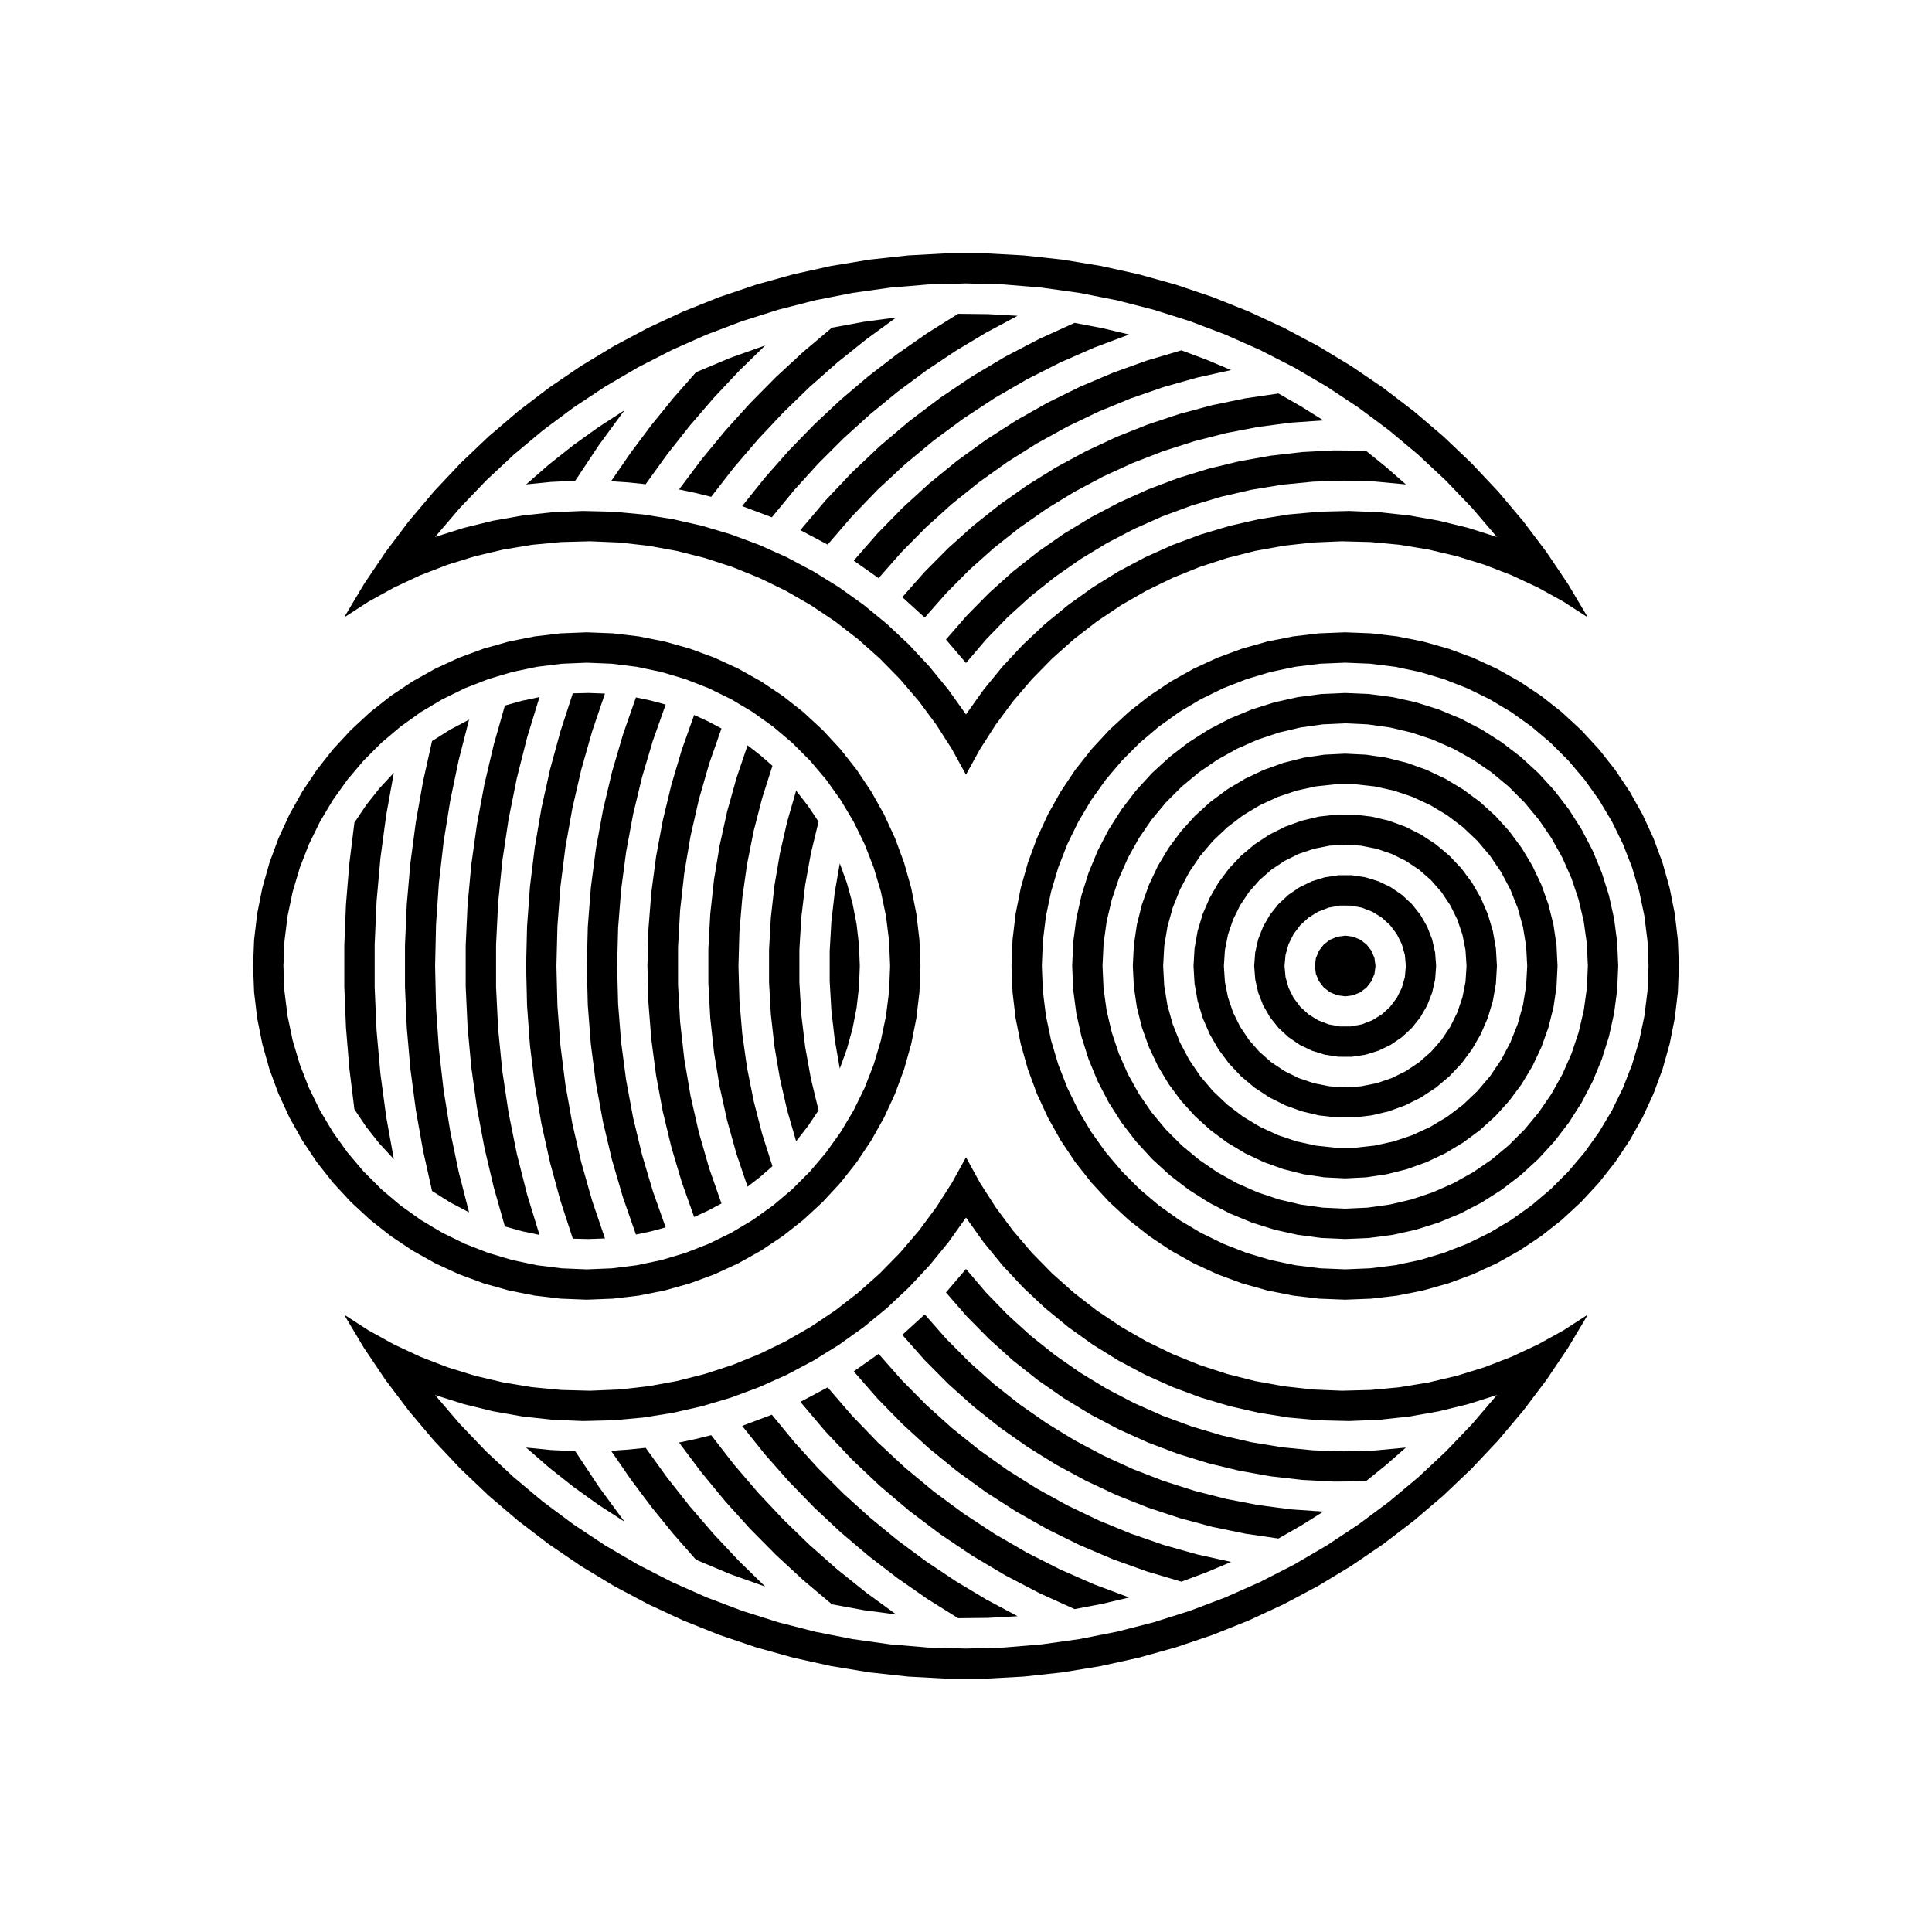
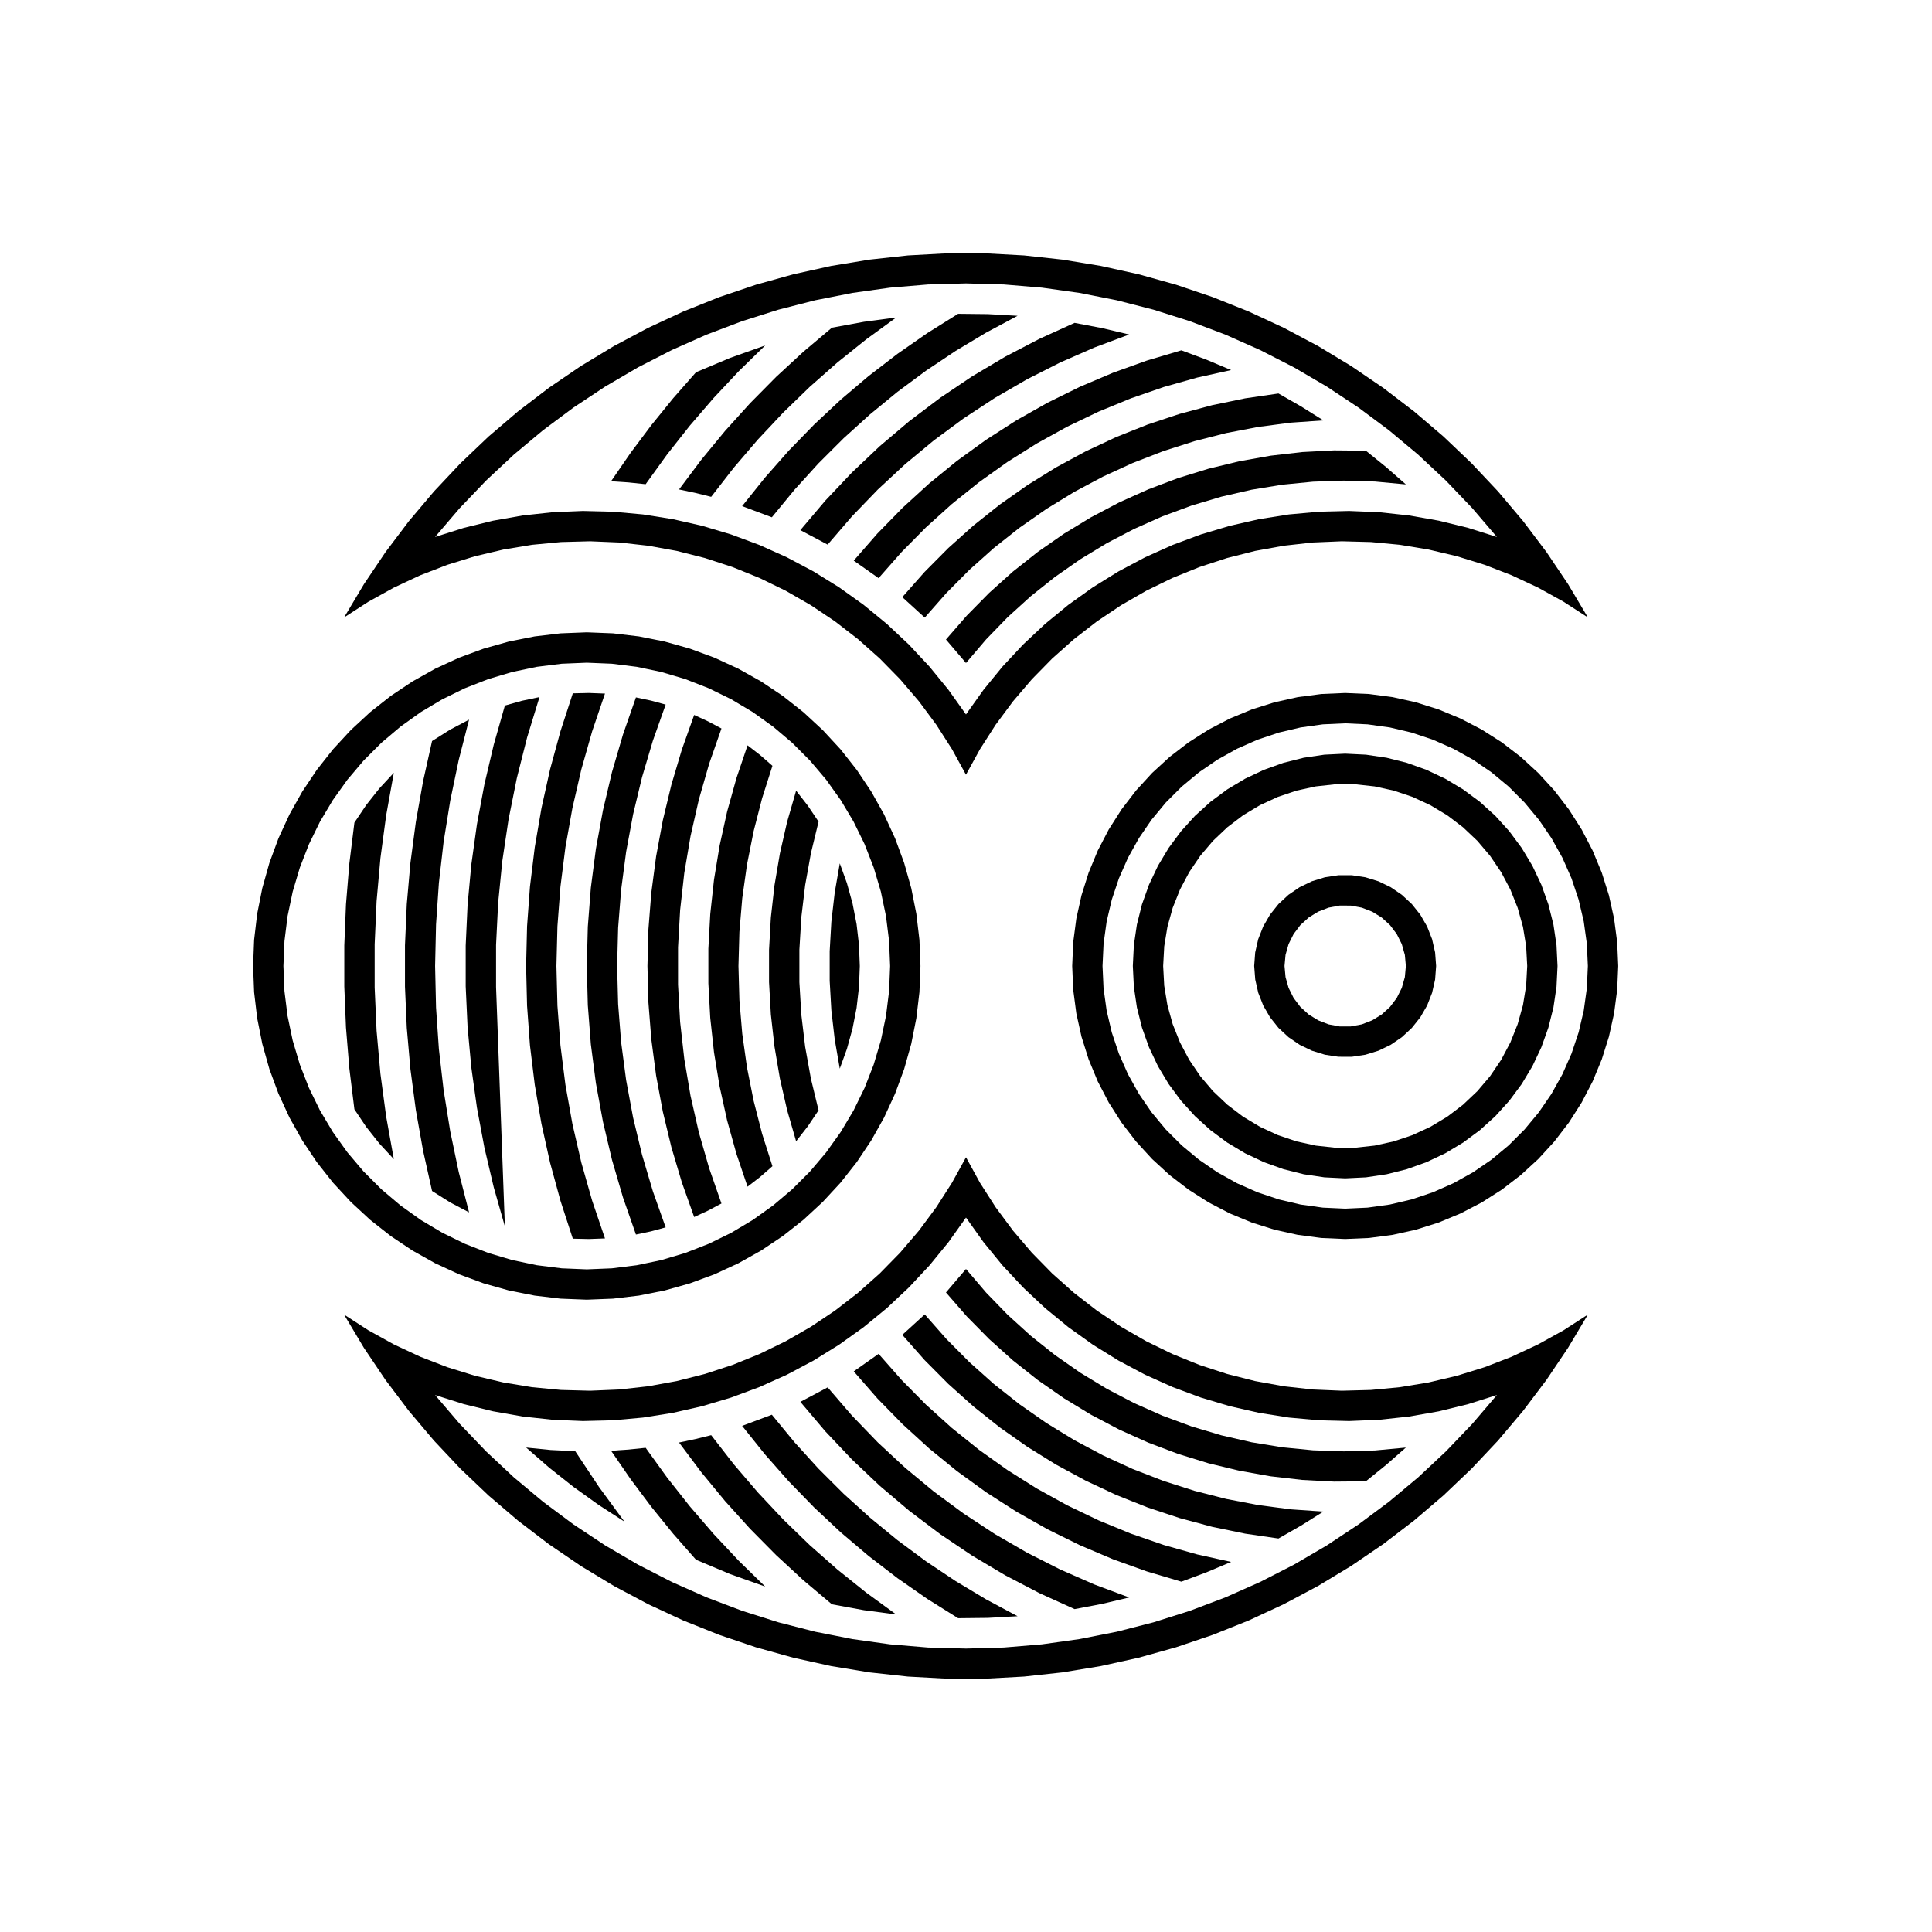
<svg xmlns="http://www.w3.org/2000/svg" fill="#000000" width="800px" height="800px" version="1.1" viewBox="144 144 512 512">
  <g fill-rule="evenodd">
    <path d="m394.69 313.48 5.535-6.359 5.918-6.004 6.273-5.629 6.613-5.231 6.918-4.812 7.207-4.379 7.457-3.926 7.691-3.457 7.883-2.977 8.059-2.484 8.191-1.984 8.301-1.477 8.375-0.961 8.418-0.441 8.43 0.078 5.394 4.363 5.215 4.574-8.18-0.766-8.211-0.242-8.207 0.281-8.176 0.805-8.109 1.328-8.004 1.84-7.875 2.348-7.703 2.844-7.512 3.336-7.281 3.801-7.023 4.262-6.734 4.703-6.426 5.121-6.082 5.519-5.719 5.898-5.328 6.25-5.309-6.223" />
    <path d="m383.12 302.25 5.914-6.691 6.297-6.34 6.652-5.957 6.992-5.559 7.305-5.141 7.594-4.703 7.856-4.254 8.09-3.785 8.301-3.309 8.477-2.816 8.625-2.316 8.75-1.809 8.836-1.293 6.023 3.445 5.875 3.684-8.648 0.605-8.594 1.125-8.516 1.633-8.398 2.144-8.258 2.641-8.086 3.133-7.879 3.609-7.652 4.074-7.394 4.527-7.109 4.961-6.801 5.375-6.465 5.777-6.109 6.152-5.727 6.508-5.949-5.422" />
    <path d="m370.25 292.57 6.269-7.18 6.664-6.812 7.035-6.426 7.391-6.016 7.719-5.594 8.02-5.148 8.297-4.684 8.551-4.211 8.773-3.723 8.969-3.223 9.137-2.711 6.648 2.481 6.539 2.75-9.004 1.992-8.871 2.504-8.715 3.012-8.527 3.504-8.312 3.984-8.07 4.457-7.805 4.914-7.508 5.352-7.188 5.769-6.848 6.176-6.481 6.559-6.094 6.918-6.59-4.644" />
    <path d="m356.1 284.49 6.609-7.809 7.027-7.426 7.426-7.027 7.805-6.609 8.16-6.164 8.484-5.707 8.789-5.227 9.066-4.731 9.312-4.227 7.269 1.387 7.199 1.699-9.242 3.453-9.035 3.961-8.797 4.457-8.539 4.945-8.25 5.41-7.934 5.863-7.594 6.297-7.234 6.711-6.848 7.102-6.438 7.477-7.238-3.836" />
    <path d="m340.67 278.13 6.027-7.519 6.379-7.227 6.719-6.91 7.043-6.582 7.352-6.234 7.641-5.875 7.91-5.504 8.172-5.117 7.883 0.086 7.871 0.445-8.316 4.449-8.086 4.848-7.844 5.238-7.578 5.617-7.293 5.981-6.992 6.328-6.676 6.664-6.34 6.981-5.992 7.285-7.879-2.953" />
    <path d="m323.95 273.71 5.918-7.891 6.269-7.609 6.609-7.316 6.934-7.012 7.246-6.688 7.543-6.356 8.488-1.562 8.555-1.137-7.922 5.766-7.644 6.129-7.348 6.481-7.039 6.82-6.707 7.141-6.371 7.445-6.012 7.738-4.242-1.047-4.277-0.902" />
    <path d="m305.94 271.53 5.195-7.547 5.492-7.332 5.773-7.113 6.047-6.883 9.066-3.812 9.266-3.293-6.961 6.793-6.656 7.086-6.348 7.367-6.023 7.637-5.688 7.887-4.574-0.477-4.59-0.312" />
-     <path d="m296.45 271.4-6.523 0.32-6.5 0.652 6.156-5.363 6.402-5.066 6.637-4.758 6.852-4.438-6.731 9.172-6.293 9.48" />
    <path d="m366.55 427.2-1.336-7.707-0.895-7.769-0.445-7.809v-7.824l0.445-7.809 0.895-7.769 1.336-7.707 1.895 5.242 1.484 5.375 1.07 5.473 0.641 5.535 0.215 5.574-0.215 5.57-0.641 5.539-1.07 5.469-1.484 5.375-1.895 5.242" />
    <path d="m354.98 446.45-2.379-8.242-1.91-8.367-1.441-8.461-0.961-8.527-0.484-8.566v-8.582l0.484-8.566 0.961-8.527 1.441-8.461 1.91-8.363 2.379-8.246 3.121 4 2.828 4.211-2.023 8.355-1.527 8.465-1.02 8.539-0.512 8.586v8.598l0.512 8.586 1.02 8.539 1.527 8.465 2.023 8.355-2.828 4.211-3.121 4" />
    <path d="m342.11 458.48-2.945-8.699-2.469-8.848-1.984-8.969-1.492-9.066-0.996-9.129-0.5-9.176v-9.184l0.5-9.172 0.996-9.133 1.492-9.062 1.984-8.969 2.469-8.852 2.945-8.699 3.379 2.617 3.215 2.809-2.734 8.586-2.246 8.727-1.758 8.836-1.258 8.922-0.758 8.977-0.25 9.008 0.25 9.004 0.758 8.98 1.258 8.918 1.758 8.84 2.246 8.723 2.734 8.586-3.215 2.812-3.379 2.613" />
    <path d="m327.96 466.52-3.258-9.16-2.773-9.316-2.277-9.449-1.777-9.555-1.273-9.637-0.766-9.691-0.258-9.715 0.258-9.719 0.766-9.691 1.273-9.633 1.777-9.559 2.277-9.449 2.773-9.316 3.258-9.156 3.668 1.691 3.566 1.895-3.262 9.344-2.734 9.512-2.195 9.652-1.656 9.758-1.105 9.84-0.555 9.883v9.898l0.555 9.883 1.105 9.836 1.656 9.758 2.195 9.652 2.734 9.512 3.262 9.348-3.566 1.895-3.668 1.691" />
    <path d="m312.53 471.17-3.426-9.809-2.918-9.977-2.394-10.113-1.871-10.219-1.34-10.309-0.805-10.359-0.27-10.387 0.27-10.391 0.805-10.359 1.34-10.305 1.871-10.223 2.394-10.113 2.918-9.973 3.426-9.812 3.969 0.84 3.91 1.062-3.383 9.539-2.879 9.703-2.367 9.84-1.848 9.949-1.324 10.035-0.797 10.09-0.266 10.117 0.266 10.117 0.797 10.086 1.324 10.035 1.848 9.949 2.367 9.84 2.879 9.703 3.383 9.539-3.91 1.062-3.969 0.84" />
    <path d="m295.8 472.26-3.258-10.004-2.773-10.148-2.277-10.273-1.777-10.375-1.273-10.445-0.766-10.492-0.254-10.52 0.254-10.523 0.766-10.492 1.273-10.445 1.777-10.371 2.277-10.273 2.773-10.152 3.258-10.004 4.266-0.094 4.258 0.16-3.387 9.969-2.879 10.129-2.367 10.258-1.848 10.367-1.32 10.445-0.797 10.5-0.266 10.527 0.266 10.523 0.797 10.5 1.32 10.445 1.848 10.367 2.367 10.258 2.879 10.129 3.387 9.969-4.258 0.16-4.266-0.094" />
-     <path d="m277.8 469.02-2.949-10.367-2.473-10.492-1.98-10.594-1.492-10.676-0.996-10.734-0.496-10.77v-10.777l0.496-10.77 0.996-10.734 1.492-10.676 1.98-10.594 2.473-10.492 2.949-10.367 4.547-1.27 4.621-0.969-3.269 10.664-2.734 10.812-2.195 10.938-1.652 11.031-1.105 11.098-0.551 11.141v11.152l0.551 11.141 1.105 11.102 1.652 11.031 2.195 10.934 2.734 10.812 3.269 10.664-4.621-0.969-4.547-1.27" />
+     <path d="m277.8 469.02-2.949-10.367-2.473-10.492-1.98-10.594-1.492-10.676-0.996-10.734-0.496-10.77v-10.777l0.496-10.77 0.996-10.734 1.492-10.676 1.98-10.594 2.473-10.492 2.949-10.367 4.547-1.27 4.621-0.969-3.269 10.664-2.734 10.812-2.195 10.938-1.652 11.031-1.105 11.098-0.551 11.141v11.152" />
    <path d="m258.5 459.62-2.383-10.684-1.914-10.777-1.438-10.848-0.961-10.902-0.48-10.934v-10.945l0.48-10.934 0.961-10.906 1.438-10.848 1.914-10.777 2.383-10.68 4.793-3.027 5.016-2.644-2.738 10.672-2.25 10.785-1.754 10.879-1.258 10.945-0.754 10.992-0.25 11.016 0.25 11.012 0.754 10.992 1.258 10.945 1.754 10.879 2.25 10.785 2.738 10.672-5.016-2.641-4.793-3.027" />
    <path d="m237.92 437.98-1.336-10.809-0.895-10.852-0.445-10.879v-10.891l0.445-10.883 0.895-10.852 1.336-10.809 3.137-4.668 3.492-4.414 3.824-4.125-2.031 11.27-1.523 11.352-1.02 11.406-0.508 11.441v11.449l0.508 11.441 1.02 11.406 1.523 11.352 2.031 11.27-3.824-4.125-3.492-4.414-3.137-4.668" />
    <path d="m540.69 286.3-6.547-7.656-6.965-7.277-7.359-6.879-7.731-6.461-8.078-6.019-8.398-5.562-8.695-5.086-8.965-4.594-9.207-4.086-9.422-3.566-9.605-3.039-9.758-2.5-9.883-1.949-9.977-1.398-10.039-0.84-10.062-0.281-10.07 0.281-10.039 0.84-9.977 1.398-9.883 1.949-9.758 2.5-9.605 3.039-9.422 3.566-9.207 4.086-8.965 4.594-8.695 5.086-8.398 5.562-8.078 6.019-7.731 6.461-7.359 6.879-6.965 7.277-6.547 7.656 7.613-2.41 7.758-1.902 7.867-1.387 7.941-0.859 7.981-0.332 7.984 0.195 7.957 0.723 7.891 1.25 7.789 1.77 7.656 2.281 7.488 2.781 7.285 3.269 7.055 3.746 6.789 4.207 6.496 4.644 6.176 5.066 5.828 5.465 5.453 5.836 5.055 6.184 4.637 6.508 4.633-6.508 5.055-6.184 5.453-5.836 5.828-5.465 6.176-5.066 6.496-4.644 6.789-4.207 7.055-3.746 7.285-3.269 7.488-2.781 7.656-2.281 7.789-1.77 7.891-1.25 7.957-0.723 7.984-0.195 7.981 0.332 7.941 0.859 7.867 1.387 7.758 1.902 7.609 2.41m24.117 21.328-6.469-4.184-6.742-3.731-6.981-3.262-7.188-2.777-7.359-2.277-7.5-1.77-7.602-1.254-7.672-0.727-7.703-0.203-7.699 0.324-7.66 0.852-7.582 1.375-7.469 1.891-7.324 2.394-7.141 2.891-6.93 3.375-6.68 3.84-6.402 4.289-6.094 4.715-5.758 5.121-5.394 5.504-5.004 5.859-4.59 6.188-4.156 6.488-3.711 6.758-3.703-6.758-4.156-6.488-4.59-6.188-5.004-5.859-5.394-5.504-5.758-5.121-6.094-4.715-6.402-4.289-6.68-3.84-6.93-3.375-7.141-2.891-7.324-2.394-7.469-1.891-7.582-1.375-7.66-0.852-7.699-0.324-7.703 0.203-7.672 0.727-7.602 1.254-7.5 1.77-7.359 2.277-7.188 2.777-6.981 3.262-6.742 3.731-6.473 4.184 5.262-8.816 5.734-8.52 6.188-8.195 6.625-7.848 7.039-7.477 7.438-7.082 7.809-6.668 8.16-6.234 8.488-5.781 8.789-5.312 9.062-4.824 9.312-4.324 9.535-3.812 9.727-3.289 9.891-2.758 10.027-2.215 10.133-1.668 10.207-1.113 10.254-0.559h10.27l10.254 0.559 10.207 1.113 10.133 1.668 10.027 2.215 9.891 2.758 9.727 3.289 9.535 3.812 9.312 4.324 9.066 4.824 8.789 5.312 8.488 5.781 8.16 6.234 7.809 6.668 7.438 7.082 7.039 7.477 6.625 7.848 6.188 8.195 5.734 8.52 5.242 8.816" />
    <path d="m540.69 513.7-7.613 2.41-7.758 1.902-7.867 1.387-7.941 0.859-7.981 0.332-7.984-0.195-7.957-0.723-7.891-1.25-7.789-1.77-7.656-2.281-7.488-2.781-7.281-3.269-7.055-3.746-6.789-4.207-6.496-4.644-6.176-5.066-5.828-5.465-5.453-5.836-5.055-6.184-4.633-6.508-4.633 6.508-5.055 6.184-5.453 5.836-5.828 5.465-6.176 5.066-6.496 4.644-6.789 4.207-7.055 3.746-7.285 3.269-7.488 2.781-7.656 2.281-7.789 1.77-7.891 1.25-7.957 0.723-7.984 0.195-7.981-0.332-7.941-0.859-7.867-1.387-7.758-1.902-7.613-2.41 6.547 7.656 6.965 7.277 7.359 6.879 7.731 6.461 8.078 6.019 8.398 5.562 8.695 5.086 8.965 4.594 9.207 4.086 9.422 3.566 9.605 3.039 9.758 2.5 9.883 1.949 9.977 1.398 10.039 0.84 10.066 0.277 10.07-0.281 10.039-0.84 9.977-1.398 9.883-1.949 9.758-2.5 9.605-3.039 9.422-3.566 9.207-4.086 8.965-4.594 8.695-5.086 8.398-5.562 8.078-6.019 7.731-6.461 7.359-6.879 6.965-7.277 6.539-7.652m24.117-21.328-5.262 8.816-5.734 8.52-6.188 8.195-6.625 7.848-7.039 7.477-7.438 7.082-7.809 6.668-8.16 6.234-8.488 5.781-8.789 5.312-9.066 4.824-9.312 4.324-9.535 3.812-9.727 3.289-9.891 2.758-10.027 2.215-10.133 1.668-10.207 1.113-10.254 0.559h-10.27l-10.254-0.559-10.207-1.113-10.133-1.668-10.027-2.215-9.891-2.758-9.727-3.289-9.535-3.812-9.312-4.324-9.062-4.824-8.789-5.312-8.488-5.781-8.16-6.234-7.809-6.668-7.438-7.082-7.039-7.477-6.625-7.848-6.188-8.195-5.734-8.52-5.262-8.816 6.473 4.184 6.742 3.731 6.981 3.262 7.188 2.777 7.359 2.277 7.5 1.77 7.602 1.25 7.672 0.73 7.703 0.203 7.699-0.324 7.66-0.852 7.582-1.375 7.469-1.891 7.324-2.394 7.141-2.891 6.93-3.375 6.68-3.84 6.402-4.289 6.094-4.715 5.758-5.121 5.394-5.504 5.004-5.859 4.59-6.188 4.156-6.488 3.723-6.758 3.703 6.758 4.156 6.488 4.59 6.188 5.004 5.859 5.394 5.504 5.758 5.121 6.094 4.715 6.402 4.289 6.68 3.84 6.93 3.375 7.141 2.891 7.324 2.394 7.469 1.891 7.582 1.375 7.66 0.852 7.699 0.324 7.703-0.203 7.672-0.73 7.602-1.25 7.5-1.77 7.359-2.277 7.188-2.777 6.981-3.262 6.742-3.731 6.477-4.184" />
-     <path d="m420.1 400 0.273 6.641 0.82 6.594 1.363 6.504 1.895 6.367 2.414 6.191 2.918 5.969 3.402 5.707 3.863 5.406 4.293 5.07 4.699 4.699 5.07 4.293 5.406 3.859 5.707 3.402 5.969 2.918 6.191 2.414 6.367 1.895 6.504 1.363 6.594 0.82 6.637 0.273 6.641-0.273 6.594-0.82 6.504-1.363 6.367-1.895 6.191-2.414 5.969-2.918 5.707-3.402 5.406-3.859 5.07-4.293 4.699-4.699 4.293-5.07 3.859-5.406 3.402-5.707 2.918-5.969 2.414-6.191 1.895-6.367 1.363-6.504 0.82-6.594 0.273-6.641-0.273-6.637-0.82-6.594-1.363-6.504-1.895-6.367-2.414-6.191-2.918-5.969-3.402-5.707-3.859-5.406-4.293-5.07-4.699-4.699-5.07-4.293-5.406-3.863-5.707-3.402-5.969-2.918-6.191-2.414-6.367-1.895-6.504-1.363-6.594-0.82-6.641-0.273-6.637 0.273-6.594 0.82-6.504 1.363-6.367 1.895-6.191 2.414-5.969 2.918-5.707 3.402-5.406 3.863-5.07 4.293-4.699 4.699-4.293 5.07-3.863 5.406-3.402 5.707-2.918 5.969-2.414 6.191-1.895 6.367-1.363 6.504-0.82 6.594-0.273 6.637m-8.039 0 0.273-6.938 0.816-6.894 1.355-6.809 1.883-6.684 2.402-6.516 2.906-6.305 3.394-6.059 3.859-5.773 4.301-5.453 4.715-5.098 5.098-4.715 5.453-4.301 5.773-3.859 6.059-3.394 6.305-2.906 6.516-2.402 6.684-1.883 6.809-1.355 6.894-0.816 6.938-0.273 6.938 0.273 6.894 0.816 6.809 1.355 6.684 1.883 6.516 2.402 6.305 2.906 6.059 3.394 5.773 3.859 5.453 4.301 5.098 4.715 4.715 5.098 4.301 5.453 3.859 5.773 3.394 6.059 2.906 6.305 2.402 6.516 1.883 6.684 1.355 6.809 0.816 6.894 0.273 6.938-0.273 6.938-0.816 6.894-1.355 6.809-1.883 6.684-2.402 6.516-2.906 6.305-3.394 6.059-3.859 5.773-4.301 5.453-4.715 5.098-5.098 4.715-5.453 4.301-5.773 3.859-6.059 3.394-6.305 2.906-6.516 2.402-6.684 1.883-6.809 1.355-6.894 0.816-6.938 0.273-6.938-0.273-6.894-0.816-6.809-1.355-6.684-1.883-6.516-2.402-6.305-2.906-6.059-3.394-5.773-3.859-5.453-4.301-5.098-4.715-4.715-5.098-4.301-5.453-3.859-5.773-3.394-6.059-2.906-6.305-2.402-6.516-1.883-6.684-1.355-6.809-0.816-6.894-0.273-6.938" />
    <path d="m219.11 400 0.273 6.641 0.82 6.594 1.363 6.504 1.895 6.367 2.414 6.191 2.918 5.969 3.402 5.707 3.863 5.406 4.293 5.07 4.699 4.699 5.07 4.293 5.406 3.859 5.707 3.402 5.969 2.918 6.191 2.414 6.367 1.895 6.504 1.363 6.602 0.828 6.637 0.273 6.641-0.273 6.594-0.82 6.504-1.363 6.367-1.895 6.191-2.414 5.969-2.918 5.707-3.402 5.406-3.859 5.07-4.293 4.699-4.699 4.293-5.07 3.859-5.406 3.402-5.707 2.918-5.969 2.414-6.191 1.895-6.367 1.363-6.504 0.82-6.594 0.273-6.641-0.273-6.637-0.82-6.594-1.363-6.504-1.895-6.367-2.414-6.191-2.918-5.969-3.402-5.707-3.859-5.406-4.293-5.07-4.699-4.699-5.07-4.293-5.406-3.863-5.707-3.402-5.969-2.918-6.191-2.414-6.367-1.895-6.504-1.363-6.594-0.82-6.641-0.273-6.637 0.273-6.594 0.82-6.504 1.363-6.367 1.895-6.191 2.414-5.969 2.918-5.707 3.402-5.406 3.863-5.07 4.293-4.699 4.699-4.293 5.07-3.863 5.406-3.402 5.707-2.918 5.969-2.414 6.191-1.895 6.367-1.363 6.504-0.82 6.594-0.281 6.629m-8.039 0 0.273-6.938 0.816-6.894 1.355-6.809 1.883-6.684 2.402-6.516 2.906-6.305 3.394-6.059 3.859-5.773 4.301-5.453 4.715-5.098 5.098-4.715 5.453-4.301 5.773-3.859 6.059-3.394 6.305-2.906 6.516-2.402 6.684-1.883 6.809-1.355 6.894-0.816 6.938-0.273 6.938 0.273 6.894 0.816 6.809 1.355 6.684 1.883 6.516 2.402 6.305 2.906 6.059 3.394 5.773 3.859 5.453 4.301 5.098 4.715 4.715 5.098 4.301 5.453 3.859 5.773 3.394 6.059 2.906 6.305 2.402 6.516 1.883 6.684 1.355 6.809 0.816 6.894 0.273 6.938-0.273 6.938-0.816 6.894-1.355 6.809-1.883 6.684-2.402 6.516-2.906 6.305-3.394 6.059-3.859 5.773-4.301 5.453-4.715 5.098-5.098 4.715-5.453 4.301-5.773 3.859-6.059 3.394-6.305 2.906-6.516 2.402-6.684 1.883-6.809 1.355-6.894 0.816-6.938 0.273-6.938-0.273-6.894-0.816-6.809-1.355-6.684-1.883-6.516-2.402-6.305-2.906-6.059-3.394-5.773-3.859-5.453-4.301-5.098-4.715-4.715-5.098-4.301-5.453-3.859-5.773-3.394-6.059-2.906-6.305-2.402-6.516-1.883-6.684-1.355-6.809-0.816-6.894-0.273-6.938" />
-     <path d="m492.45 400 0.273-2.082 0.805-1.941 1.277-1.664 1.664-1.277 1.941-0.801 2.078-0.277 2.082 0.277 1.938 0.801 1.664 1.277 1.281 1.664 0.801 1.941 0.273 2.082-0.273 2.078-0.801 1.941-1.281 1.664-1.664 1.277-1.938 0.805-2.082 0.273-2.078-0.273-1.941-0.805-1.664-1.277-1.277-1.664-0.805-1.941-0.273-2.078" />
    <path d="m484.41 400 0.273 2.953 0.812 2.856 1.324 2.656 1.789 2.367 2.191 2 2.523 1.562 2.766 1.07 2.918 0.547h2.969l2.918-0.547 2.766-1.07 2.523-1.562 2.191-2 1.789-2.367 1.324-2.656 0.812-2.856 0.273-2.953-0.273-2.953-0.812-2.852-1.324-2.656-1.789-2.367-2.191-2-2.523-1.562-2.766-1.07-2.918-0.547-2.973-0.004-2.918 0.547-2.766 1.07-2.523 1.562-2.191 2-1.789 2.367-1.324 2.656-0.809 2.852-0.273 2.957m-8.039 0 0.27-3.594 0.801-3.516 1.316-3.356 1.801-3.121 2.246-2.82 2.641-2.453 2.977-2.031 3.246-1.562 3.445-1.062 3.562-0.539h3.606l3.562 0.539 3.445 1.062 3.246 1.562 2.981 2.031 2.641 2.453 2.246 2.82 1.801 3.121 1.316 3.356 0.801 3.516 0.27 3.594-0.27 3.594-0.801 3.516-1.316 3.356-1.801 3.121-2.246 2.82-2.641 2.453-2.981 2.031-3.246 1.562-3.445 1.062-3.562 0.539-3.594-0.004-3.562-0.539-3.445-1.062-3.246-1.562-2.977-2.031-2.641-2.453-2.246-2.82-1.801-3.121-1.316-3.356-0.801-3.516-0.281-3.59" />
-     <path d="m468.34 400 0.273 4.199 0.82 4.125 1.352 3.984 1.859 3.773 2.336 3.496 2.773 3.164 3.164 2.773 3.496 2.336 3.773 1.859 3.984 1.352 4.125 0.82 4.199 0.273 4.199-0.273 4.125-0.82 3.984-1.352 3.773-1.859 3.496-2.336 3.164-2.773 2.773-3.164 2.336-3.496 1.859-3.773 1.352-3.984 0.82-4.125 0.273-4.199-0.273-4.199-0.82-4.125-1.352-3.984-1.859-3.773-2.336-3.496-2.773-3.164-3.164-2.773-3.496-2.336-3.773-1.859-3.984-1.352-4.125-0.82-4.199-0.273-4.199 0.273-4.125 0.82-3.984 1.352-3.773 1.859-3.496 2.336-3.164 2.773-2.773 3.164-2.336 3.496-1.859 3.773-1.352 3.984-0.82 4.125-0.273 4.199m-8.043 0 0.273-4.668 0.812-4.602 1.34-4.481 1.852-4.293 2.336-4.047 2.793-3.75 3.207-3.398 3.582-3.004 3.906-2.57 4.18-2.098 4.391-1.598 4.551-1.078 4.644-0.543h4.676l4.644 0.543 4.551 1.078 4.391 1.598 4.176 2.098 3.906 2.57 3.582 3.004 3.207 3.398 2.793 3.75 2.336 4.047 1.852 4.293 1.34 4.481 0.812 4.602 0.27 4.668-0.27 4.668-0.812 4.602-1.34 4.481-1.852 4.293-2.336 4.047-2.793 3.75-3.207 3.398-3.582 3.004-3.906 2.57-4.176 2.098-4.391 1.598-4.551 1.078-4.644 0.543h-4.676l-4.644-0.543-4.551-1.078-4.391-1.598-4.18-2.098-3.906-2.57-3.582-3.004-3.207-3.398-2.793-3.75-2.336-4.047-1.852-4.293-1.34-4.481-0.812-4.602-0.273-4.668" />
    <path d="m452.25 400 0.281 5.215 0.844 5.152 1.398 5.031 1.934 4.852 2.445 4.613 2.93 4.324 3.383 3.981 3.793 3.59 4.156 3.16 4.477 2.691 4.742 2.195 4.949 1.668 5.102 1.121 5.191 0.566h5.223l5.191-0.566 5.102-1.121 4.949-1.668 4.742-2.195 4.477-2.691 4.156-3.16 3.793-3.59 3.383-3.981 2.93-4.324 2.445-4.613 1.934-4.852 1.398-5.031 0.844-5.152 0.281-5.215-0.281-5.215-0.844-5.152-1.398-5.031-1.934-4.852-2.445-4.613-2.93-4.324-3.383-3.981-3.793-3.59-4.156-3.16-4.477-2.691-4.742-2.195-4.949-1.668-5.102-1.121-5.191-0.566h-5.223l-5.191 0.566-5.102 1.121-4.949 1.668-4.738 2.184-4.477 2.691-4.156 3.16-3.793 3.59-3.383 3.981-2.93 4.324-2.445 4.613-1.934 4.852-1.398 5.031-0.844 5.152-0.285 5.227m-8.039 0 0.27-5.516 0.809-5.461 1.344-5.356 1.859-5.199 2.359-4.992 2.84-4.738 3.289-4.438 3.707-4.094 4.094-3.707 4.438-3.289 4.738-2.84 4.992-2.359 5.199-1.859 5.356-1.344 5.461-0.809 5.516-0.27 5.516 0.27 5.461 0.809 5.356 1.344 5.199 1.859 4.992 2.359 4.738 2.84 4.438 3.289 4.094 3.707 3.707 4.094 3.289 4.438 2.84 4.738 2.359 4.992 1.859 5.199 1.344 5.356 0.812 5.461 0.27 5.516-0.27 5.516-0.812 5.461-1.344 5.356-1.859 5.199-2.359 4.992-2.84 4.738-3.289 4.438-3.707 4.094-4.094 3.707-4.438 3.289-4.738 2.84-4.992 2.359-5.199 1.859-5.356 1.344-5.461 0.812-5.516 0.27-5.508-0.27-5.461-0.812-5.356-1.344-5.199-1.859-4.992-2.359-4.738-2.84-4.438-3.289-4.094-3.707-3.707-4.094-3.289-4.438-2.84-4.738-2.363-4.988-1.859-5.199-1.344-5.356-0.809-5.461-0.273-5.519" />
    <path d="m436.18 400 0.273 5.934 0.82 5.883 1.359 5.781 1.887 5.633 2.398 5.434 2.891 5.191 3.356 4.902 3.797 4.57 4.199 4.199 4.57 3.797 4.902 3.356 5.191 2.891 5.434 2.398 5.633 1.887 5.781 1.359 5.883 0.82 5.934 0.273 5.934-0.273 5.883-0.82 5.781-1.359 5.633-1.887 5.434-2.398 5.191-2.891 4.902-3.356 4.57-3.797 4.199-4.199 3.797-4.57 3.356-4.902 2.891-5.191 2.398-5.434 1.887-5.633 1.359-5.781 0.82-5.883 0.273-5.934-0.273-5.934-0.82-5.883-1.359-5.781-1.887-5.633-2.398-5.434-2.891-5.191-3.356-4.902-3.797-4.57-4.191-4.203-4.57-3.797-4.902-3.356-5.191-2.891-5.434-2.398-5.633-1.887-5.781-1.359-5.883-0.82-5.934-0.273-5.934 0.273-5.883 0.82-5.781 1.359-5.633 1.887-5.434 2.398-5.191 2.891-4.902 3.356-4.57 3.797-4.199 4.199-3.797 4.57-3.356 4.902-2.891 5.191-2.398 5.434-1.887 5.633-1.359 5.781-0.82 5.883-0.281 5.938m-8.039 0 0.273-6.305 0.824-6.258 1.367-6.164 1.898-6.019 2.414-5.832 2.914-5.598 3.391-5.324 3.844-5.008 4.266-4.652 4.652-4.266 5.008-3.844 5.324-3.391 5.598-2.914 5.832-2.414 6.019-1.898 6.164-1.367 6.258-0.824 6.305-0.273 6.305 0.273 6.258 0.824 6.164 1.367 6.019 1.898 5.832 2.414 5.598 2.914 5.324 3.391 5.008 3.844 4.652 4.266 4.266 4.652 3.844 5.008 3.391 5.324 2.914 5.598 2.414 5.832 1.898 6.019 1.367 6.164 0.824 6.258 0.273 6.305-0.273 6.305-0.824 6.258-1.367 6.164-1.898 6.019-2.414 5.832-2.914 5.598-3.391 5.324-3.844 5.008-4.266 4.652-4.652 4.266-5.008 3.844-5.324 3.391-5.598 2.914-5.832 2.414-6.019 1.898-6.164 1.367-6.258 0.824-6.305 0.273-6.305-0.273-6.258-0.824-6.164-1.367-6.019-1.898-5.832-2.414-5.598-2.914-5.324-3.391-5.008-3.844-4.652-4.266-4.266-4.652-3.844-5.008-3.391-5.324-2.914-5.598-2.414-5.832-1.898-6.019-1.367-6.164-0.824-6.258-0.273-6.305" />
    <path d="m394.69 486.52 5.309-6.223 5.328 6.25 5.719 5.898 6.082 5.523 6.426 5.121 6.734 4.699 7.023 4.262 7.281 3.805 7.512 3.332 7.703 2.844 7.875 2.348 8.004 1.84 8.109 1.328 8.176 0.805 8.207 0.281 8.211-0.242 8.18-0.766-5.215 4.578-5.394 4.363-8.43 0.074-8.418-0.441-8.375-0.961-8.301-1.477-8.191-1.98-8.059-2.488-7.883-2.977-7.691-3.457-7.457-3.926-7.207-4.379-6.918-4.812-6.613-5.231-6.273-5.629-5.918-6.004-5.535-6.359" />
    <path d="m383.12 497.75 5.949-5.418 5.727 6.504 6.109 6.152 6.465 5.777 6.801 5.375 7.109 4.961 7.394 4.527 7.652 4.074 7.879 3.609 8.086 3.133 8.258 2.641 8.398 2.144 8.516 1.633 8.594 1.125 8.648 0.605-5.875 3.684-6.023 3.445-8.836-1.293-8.75-1.809-8.625-2.316-8.477-2.816-8.301-3.305-8.09-3.789-7.856-4.254-7.594-4.703-7.305-5.141-6.992-5.559-6.652-5.957-6.297-6.336-5.914-6.695" />
    <path d="m370.25 507.43 6.59-4.641 6.094 6.918 6.481 6.555 6.848 6.176 7.188 5.773 7.508 5.348 7.805 4.914 8.07 4.457 8.312 3.984 8.527 3.504 8.715 3.012 8.871 2.504 9.004 1.992-6.539 2.75-6.648 2.481-9.137-2.711-8.969-3.219-8.773-3.723-8.551-4.211-8.297-4.688-8.02-5.148-7.719-5.59-7.391-6.019-7.035-6.426-6.664-6.812-6.269-7.18" />
    <path d="m356.1 515.51 7.238-3.836 6.438 7.473 6.848 7.102 7.234 6.711 7.594 6.297 7.934 5.863 8.25 5.41 8.539 4.945 8.797 4.457 9.035 3.965 9.242 3.449-7.199 1.699-7.269 1.387-9.312-4.223-9.066-4.734-8.789-5.227-8.484-5.707-8.16-6.164-7.805-6.606-7.426-7.031-7.027-7.426-6.609-7.805" />
    <path d="m340.67 521.87 7.879-2.953 5.992 7.285 6.34 6.981 6.676 6.664 6.992 6.328 7.293 5.981 7.578 5.617 7.844 5.238 8.086 4.852 8.316 4.449-7.871 0.441-7.883 0.086-8.172-5.117-7.91-5.504-7.641-5.875-7.352-6.234-7.043-6.582-6.719-6.91-6.379-7.223-6.027-7.523" />
    <path d="m323.95 526.29 4.277-0.906 4.242-1.047 6.012 7.738 6.371 7.445 6.707 7.141 7.039 6.82 7.348 6.481 7.644 6.129 7.922 5.766-8.555-1.137-8.488-1.562-7.543-6.352-7.246-6.691-6.934-7.008-6.609-7.32-6.269-7.609-5.918-7.887" />
    <path d="m305.94 528.47 4.59-0.312 4.574-0.473 5.688 7.887 6.023 7.633 6.348 7.367 6.656 7.09 6.961 6.789-9.266-3.293-9.066-3.812-6.047-6.883-5.773-7.113-5.492-7.332-5.195-7.547" />
    <path d="m296.45 528.59 6.293 9.48 6.731 9.172-6.852-4.438-6.637-4.758-6.402-5.066-6.156-5.363 6.5 0.652 6.523 0.32" />
  </g>
</svg>